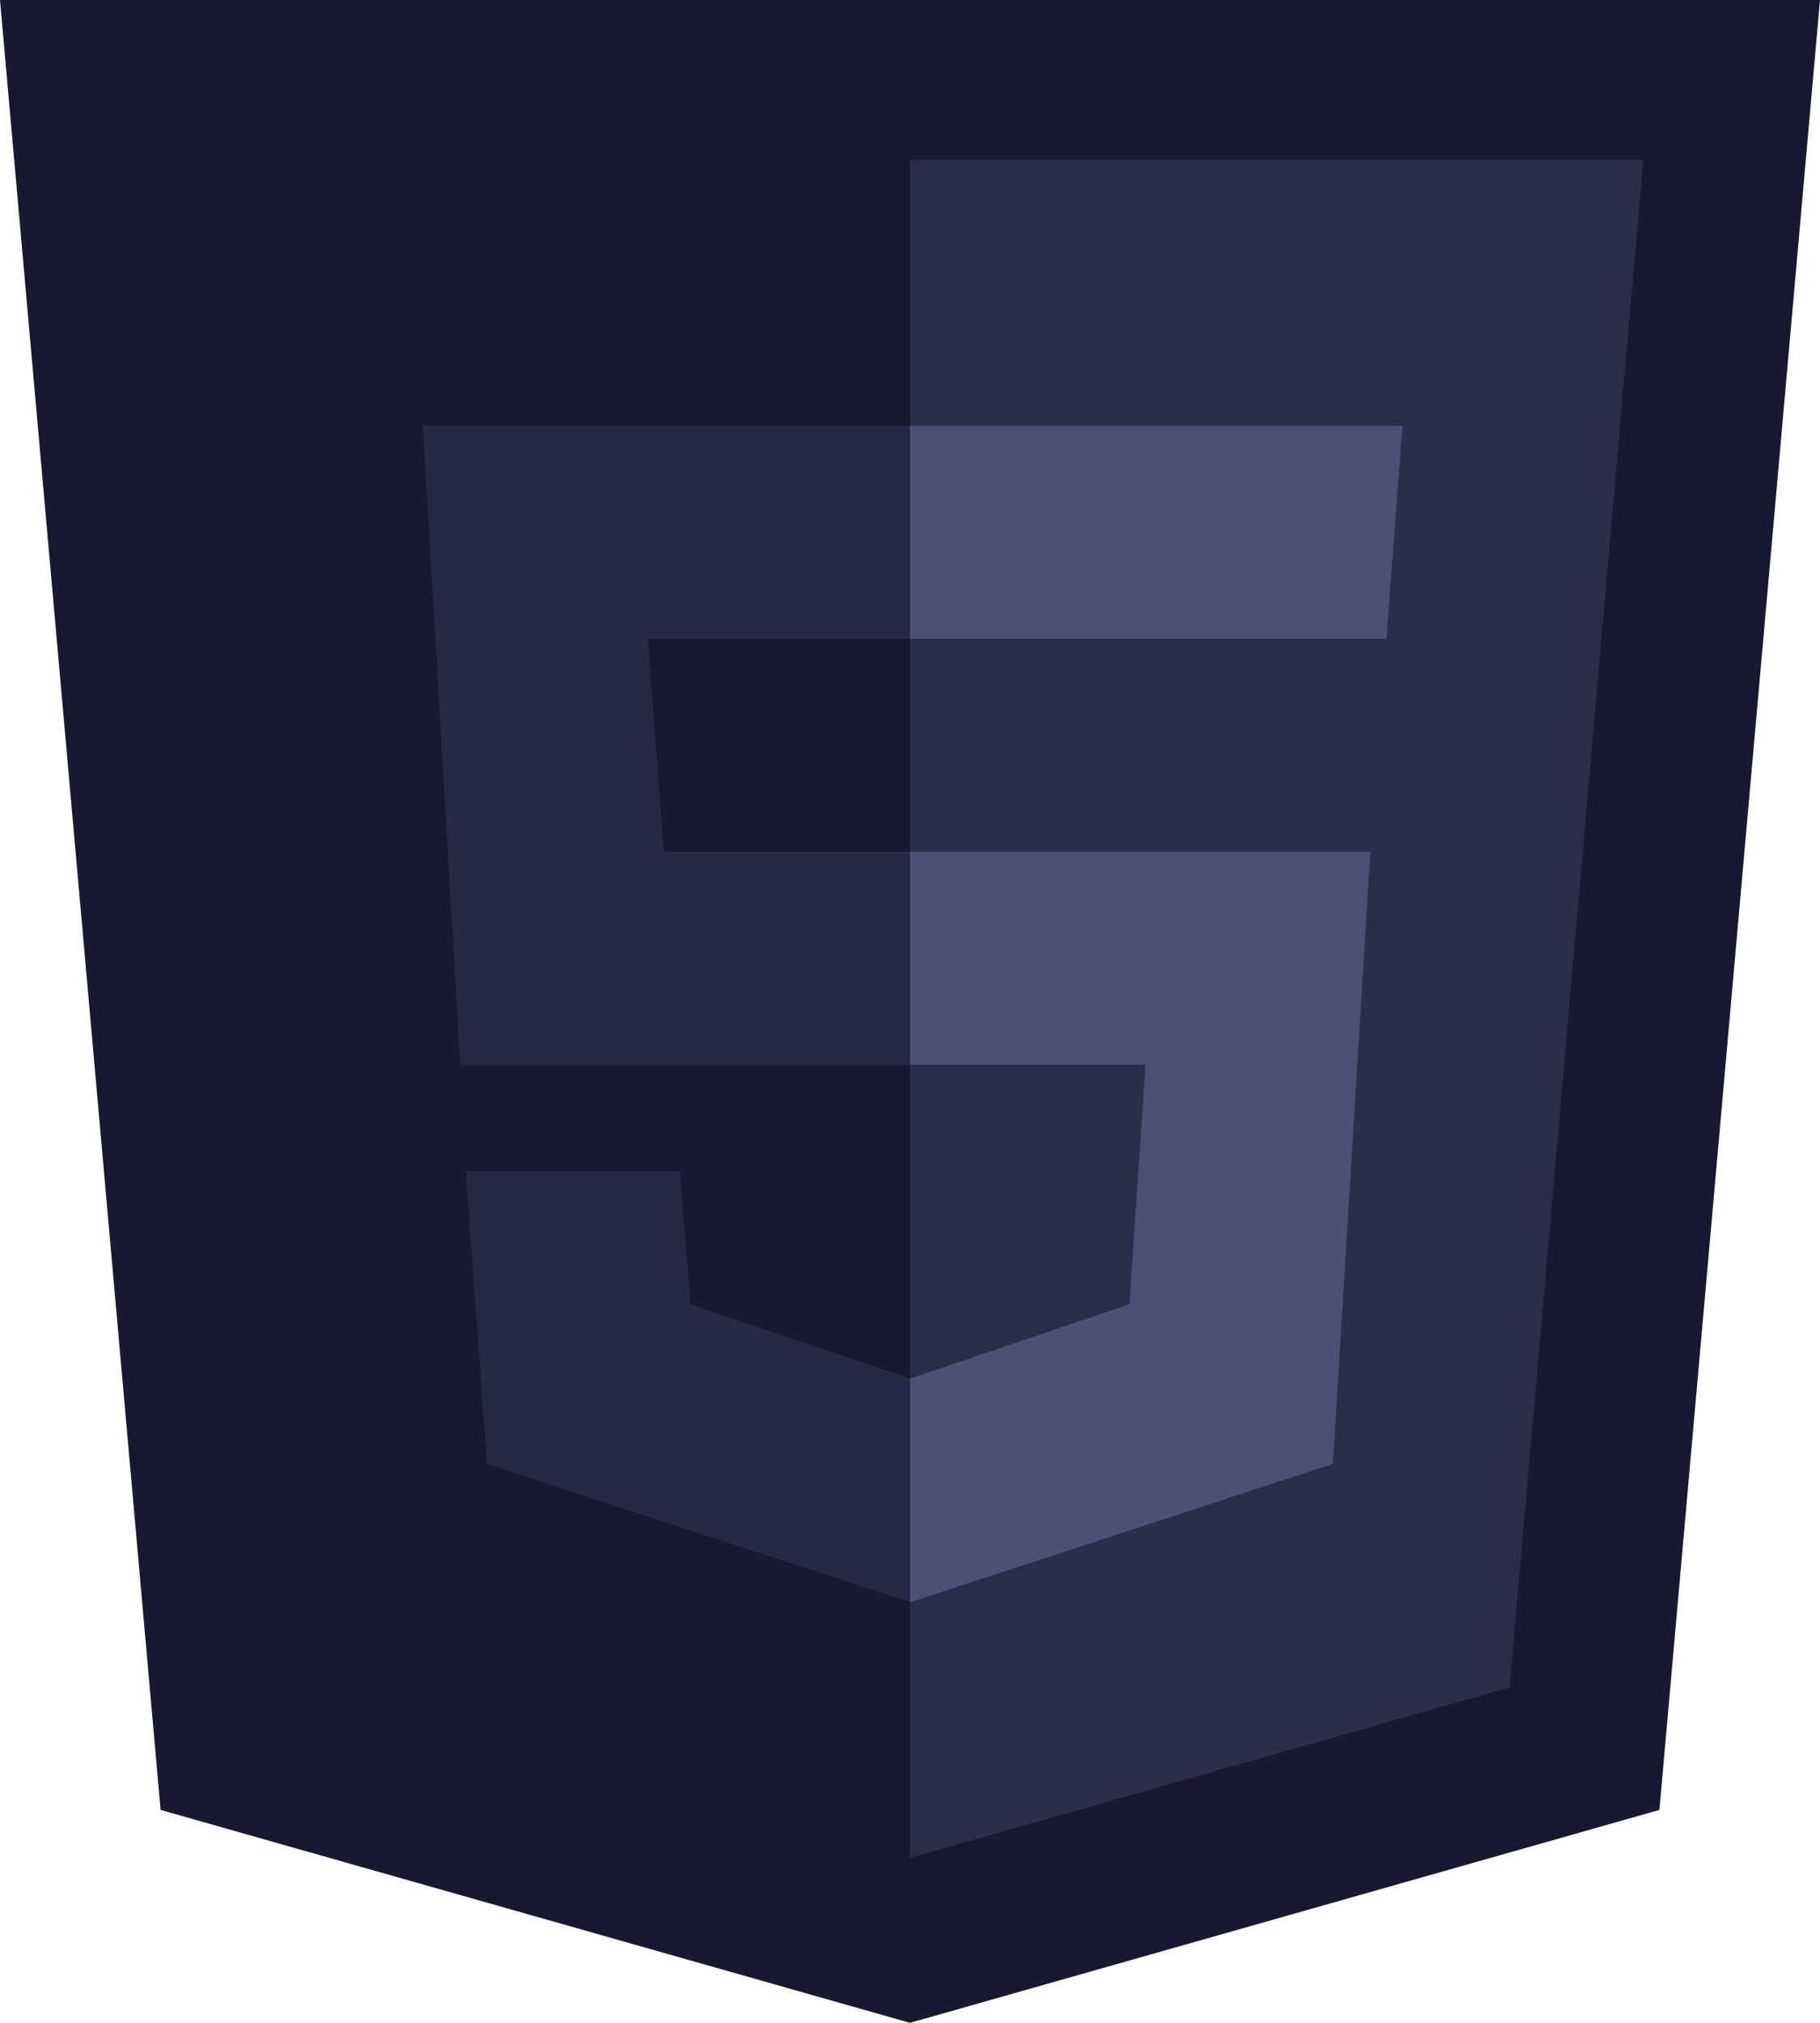
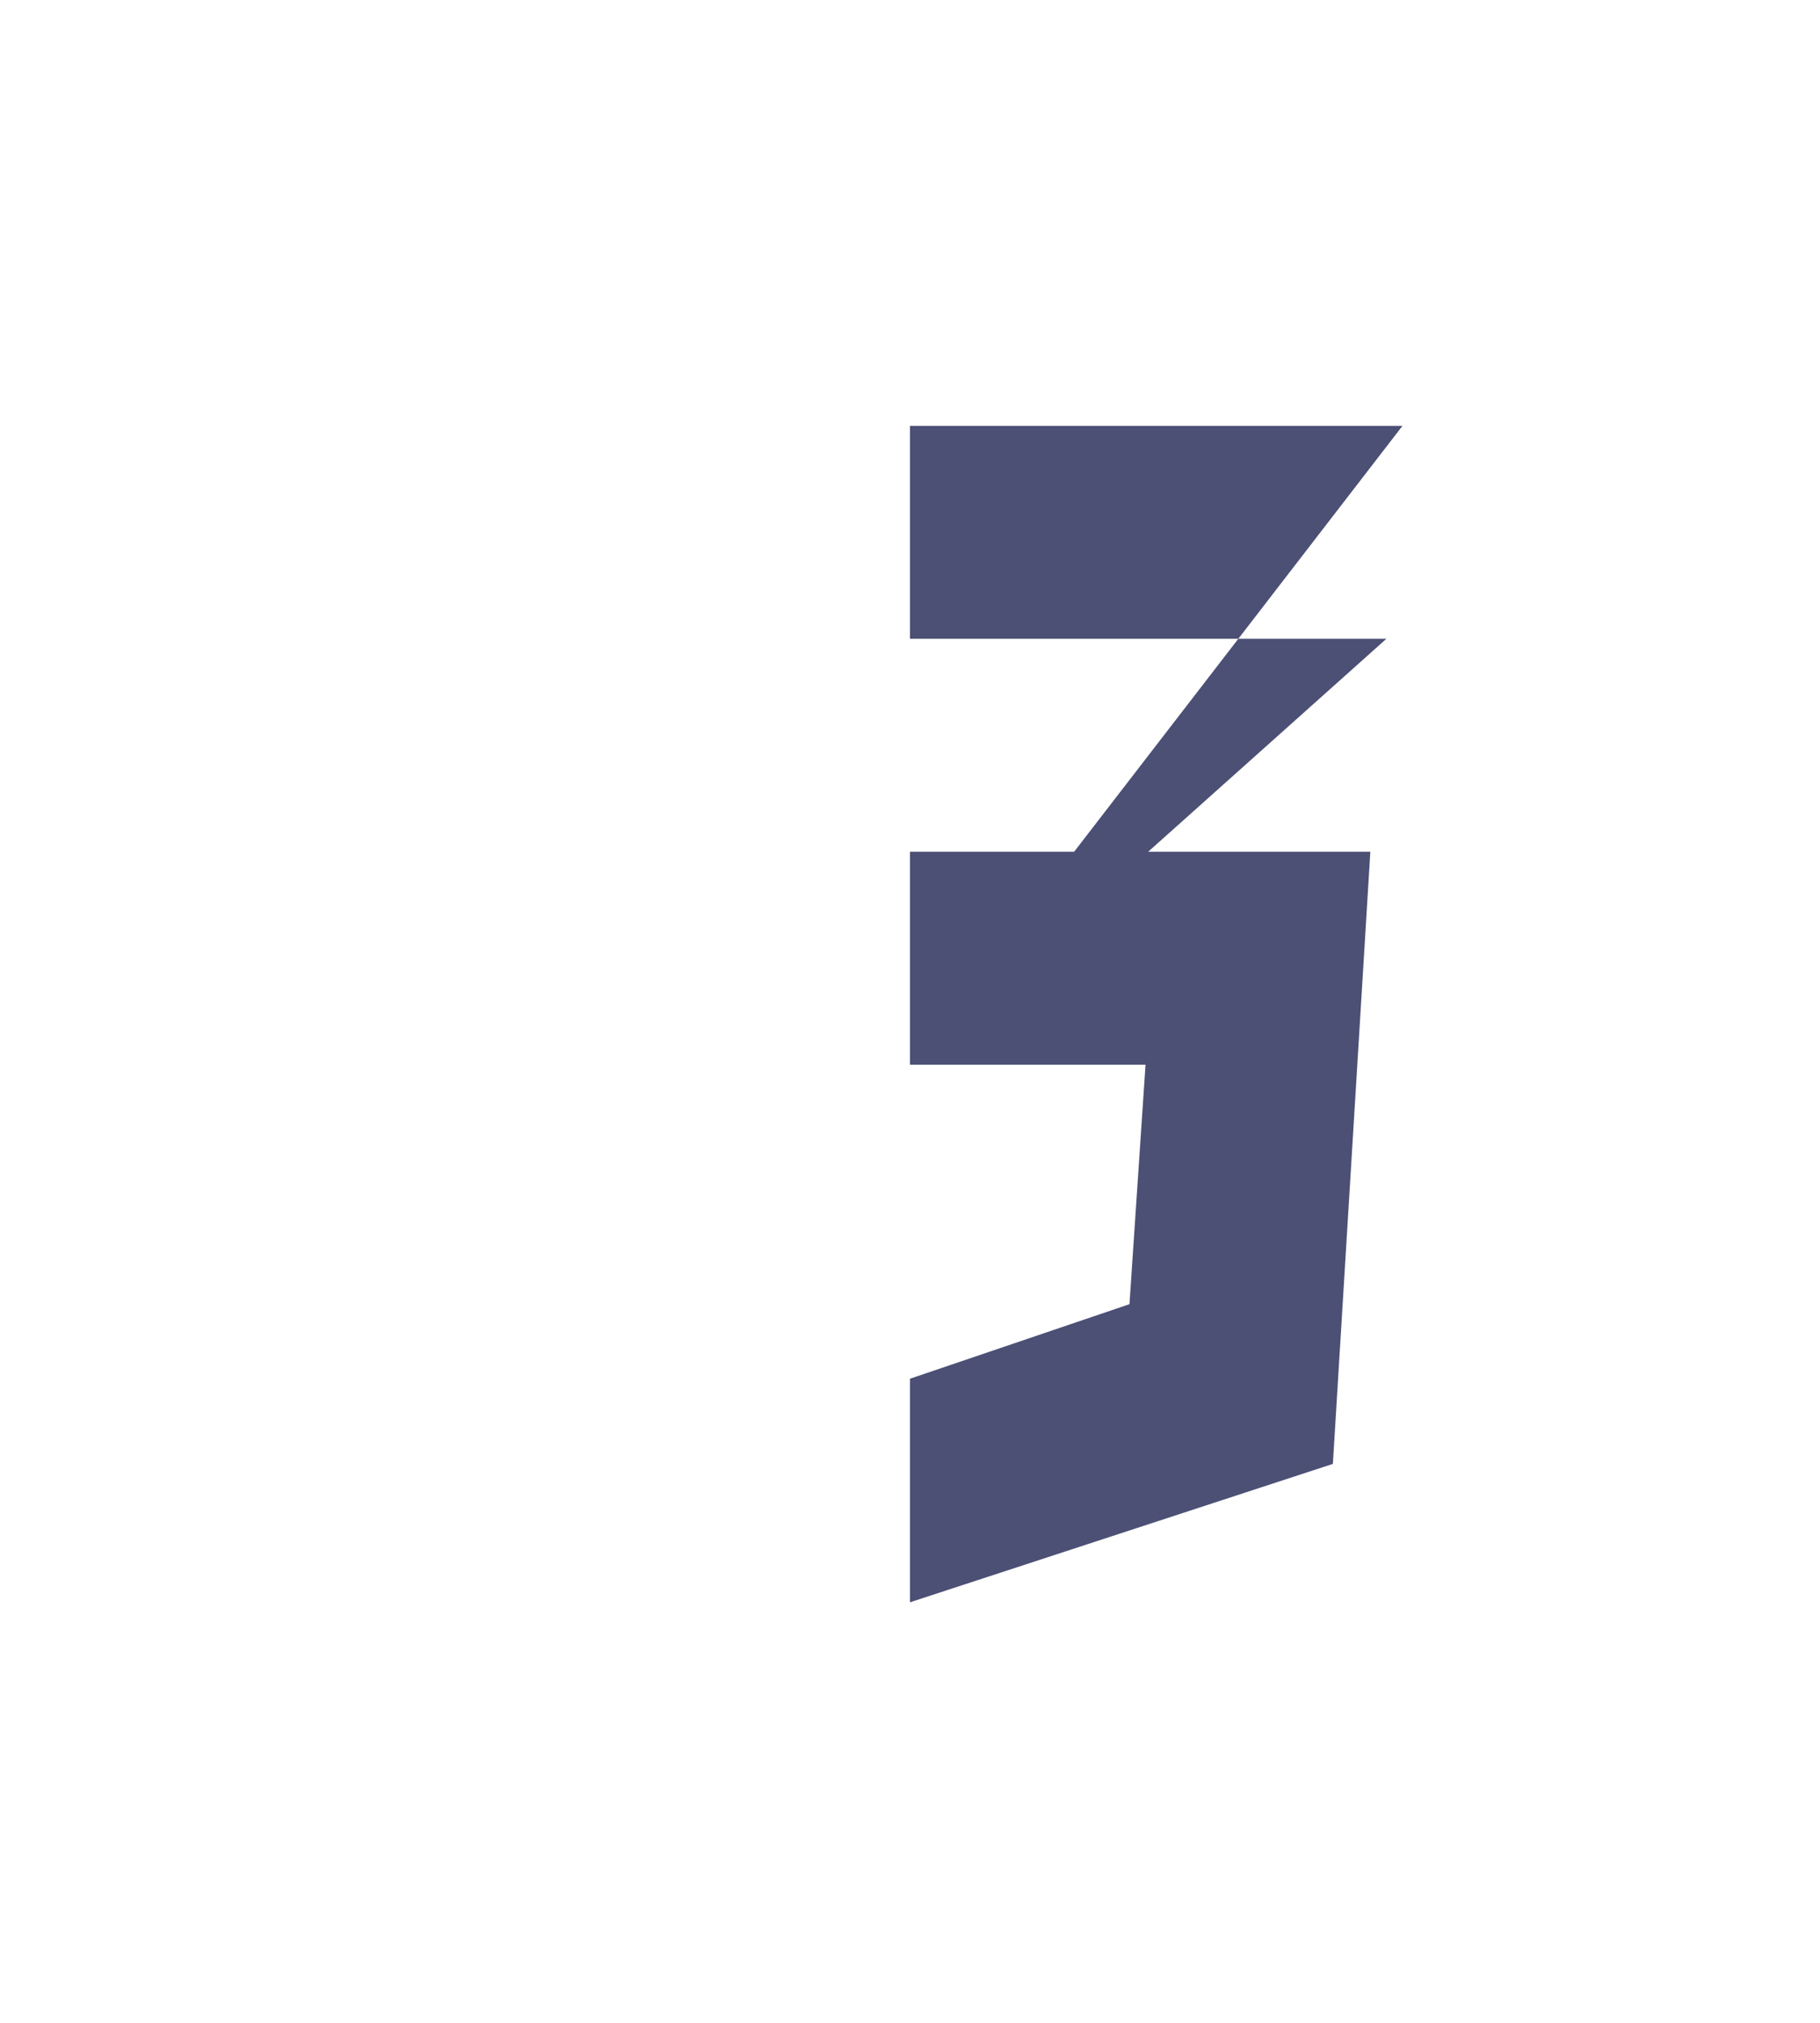
<svg xmlns="http://www.w3.org/2000/svg" width="63" height="70" viewBox="0 0 63 70" fill="none">
-   <path d="M63 0H0L5.559 62.632L31.5 70L57.441 62.632L63 0Z" fill="#161930" />
-   <path d="M31.5 5.526V64.29L52.253 58.395L56.885 5.526H31.5Z" fill="#2B2E49" />
-   <path d="M31.5 36.842V29.474H47.435L46.138 50.658L31.5 55.447V47.71L39.097 45.131L39.653 36.842H31.5ZM47.991 22.105L48.547 14.737H31.5V22.105H47.991Z" fill="#4C5075" />
-   <path d="M31.5 47.71V55.447L16.862 50.658L16.121 40.526H23.532L23.903 45.131L31.5 47.71ZM22.421 22.105H31.5V14.737H14.638L15.935 36.842H31.5V29.474H22.977L22.421 22.105Z" fill="#262943" />
+   <path d="M31.5 36.842V29.474H47.435L46.138 50.658L31.5 55.447V47.71L39.097 45.131L39.653 36.842H31.5ZL48.547 14.737H31.5V22.105H47.991Z" fill="#4C5075" />
</svg>